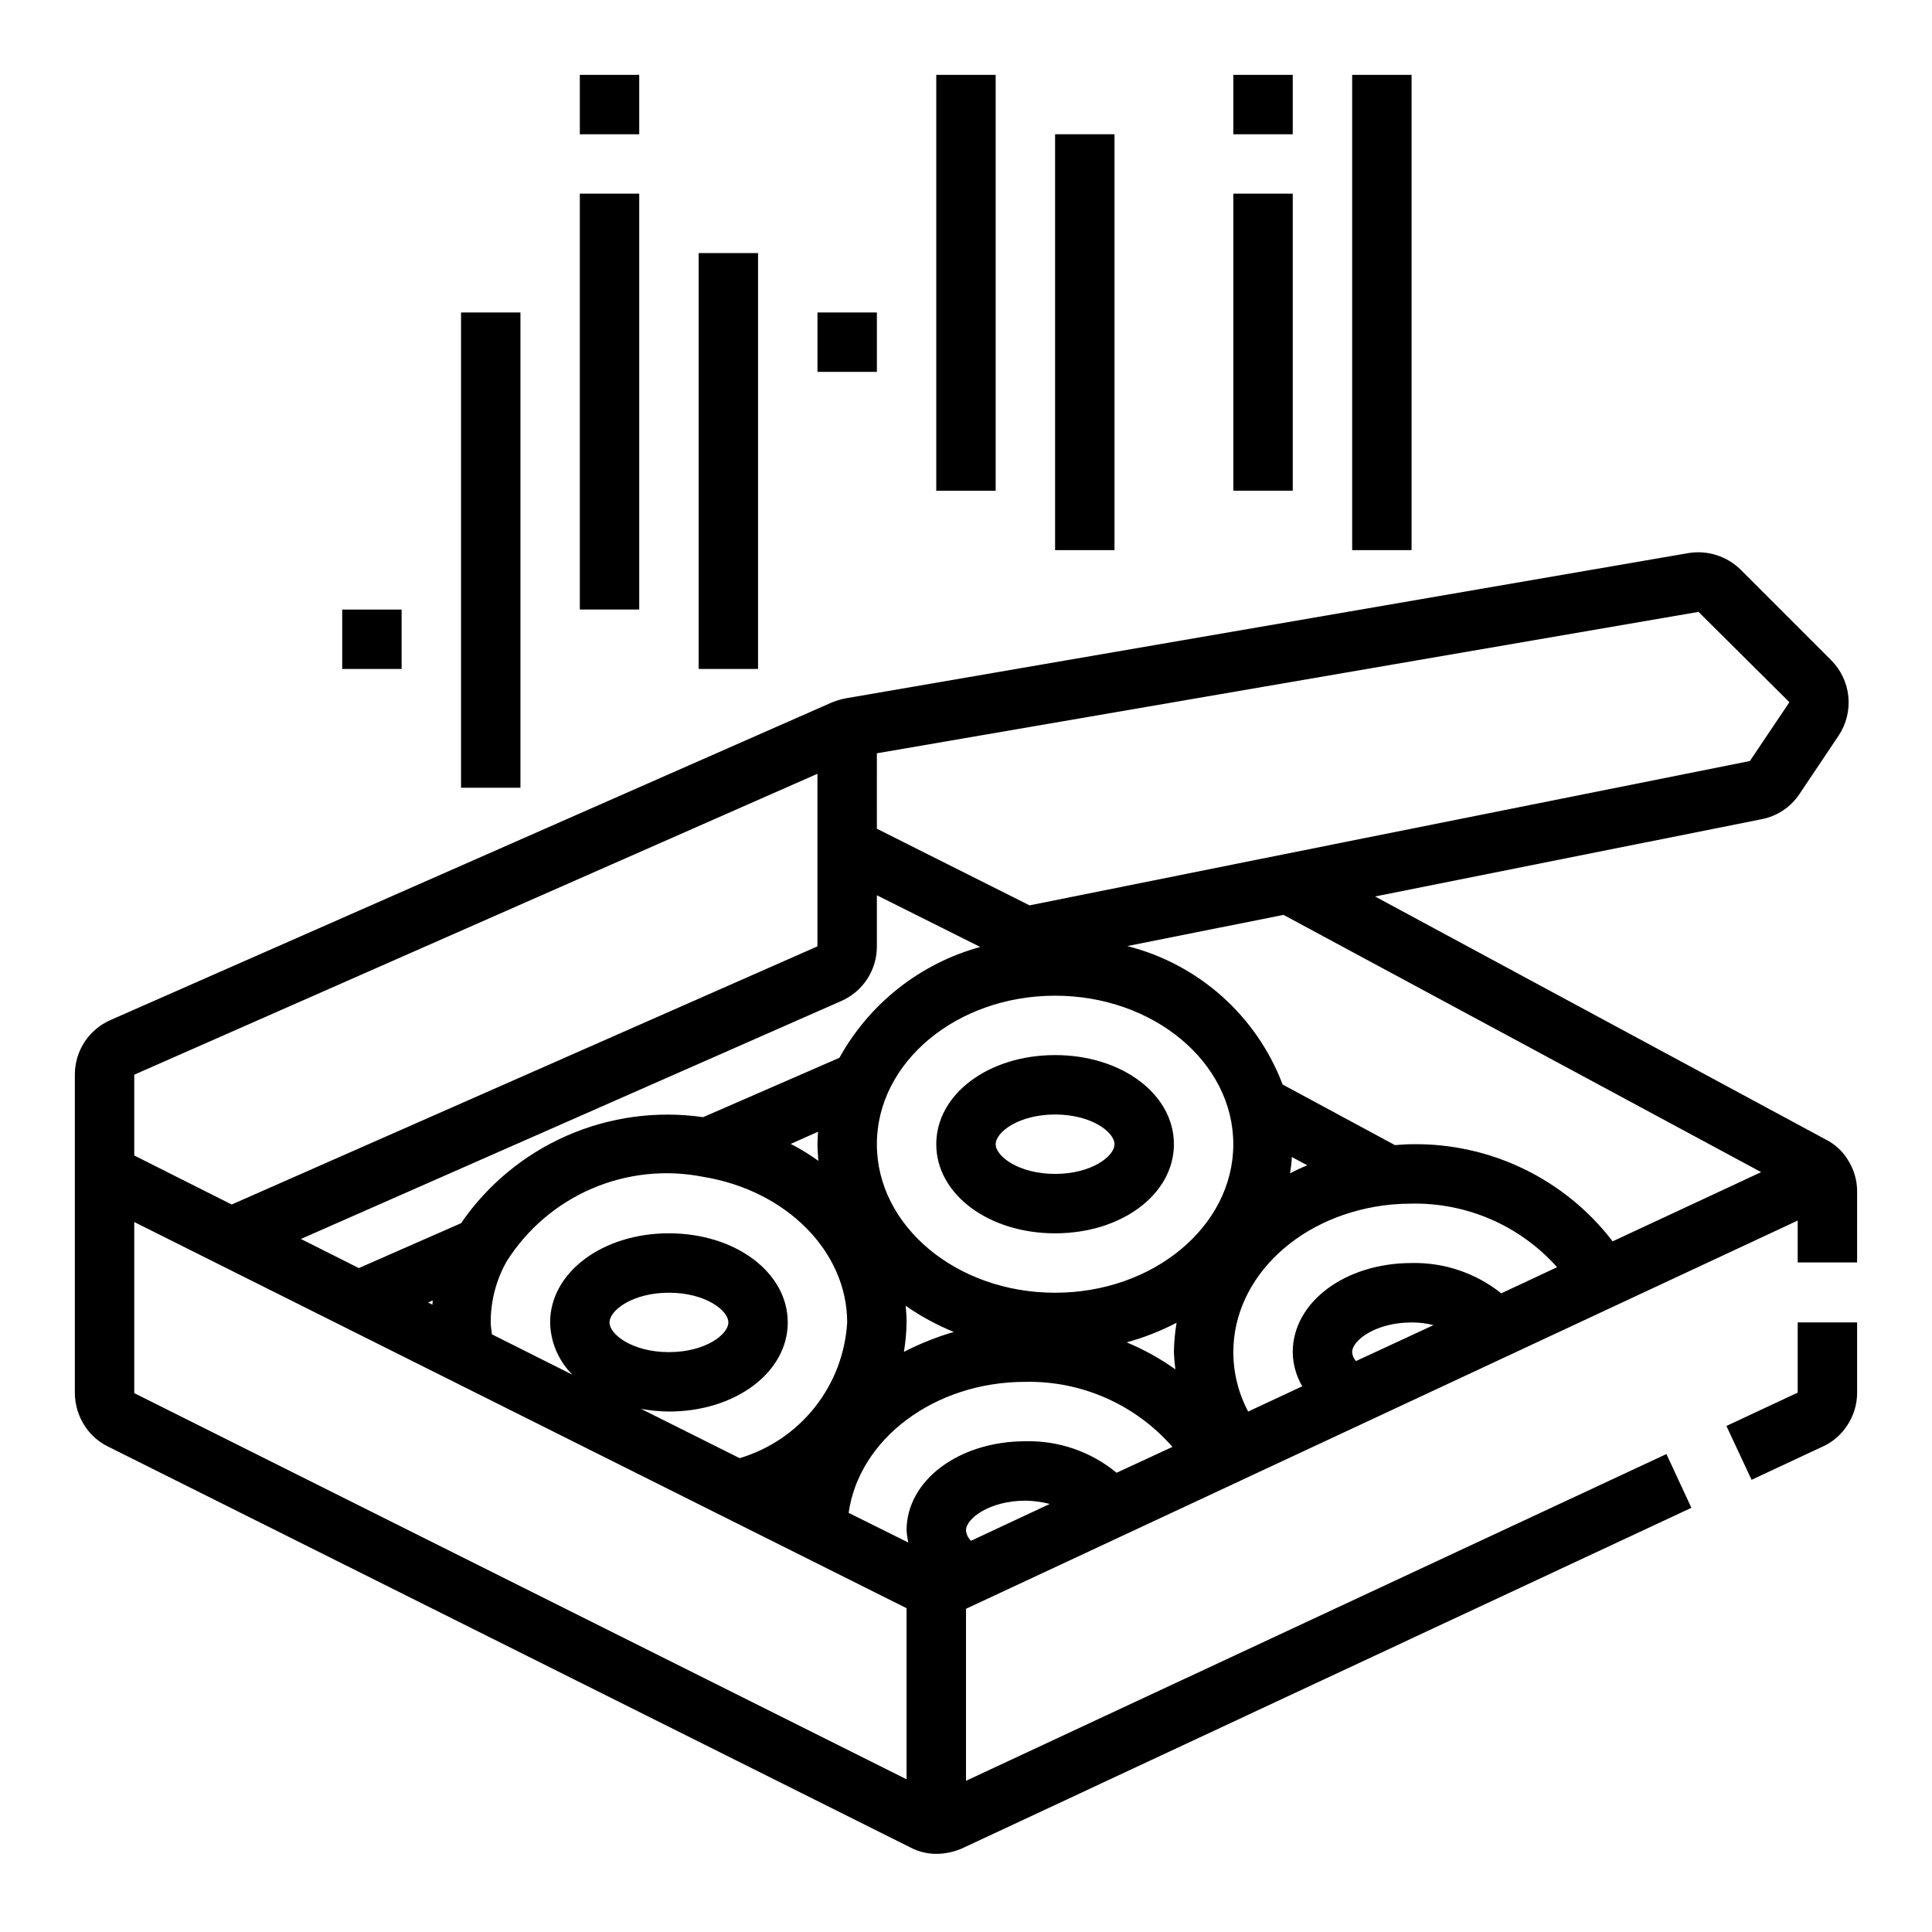
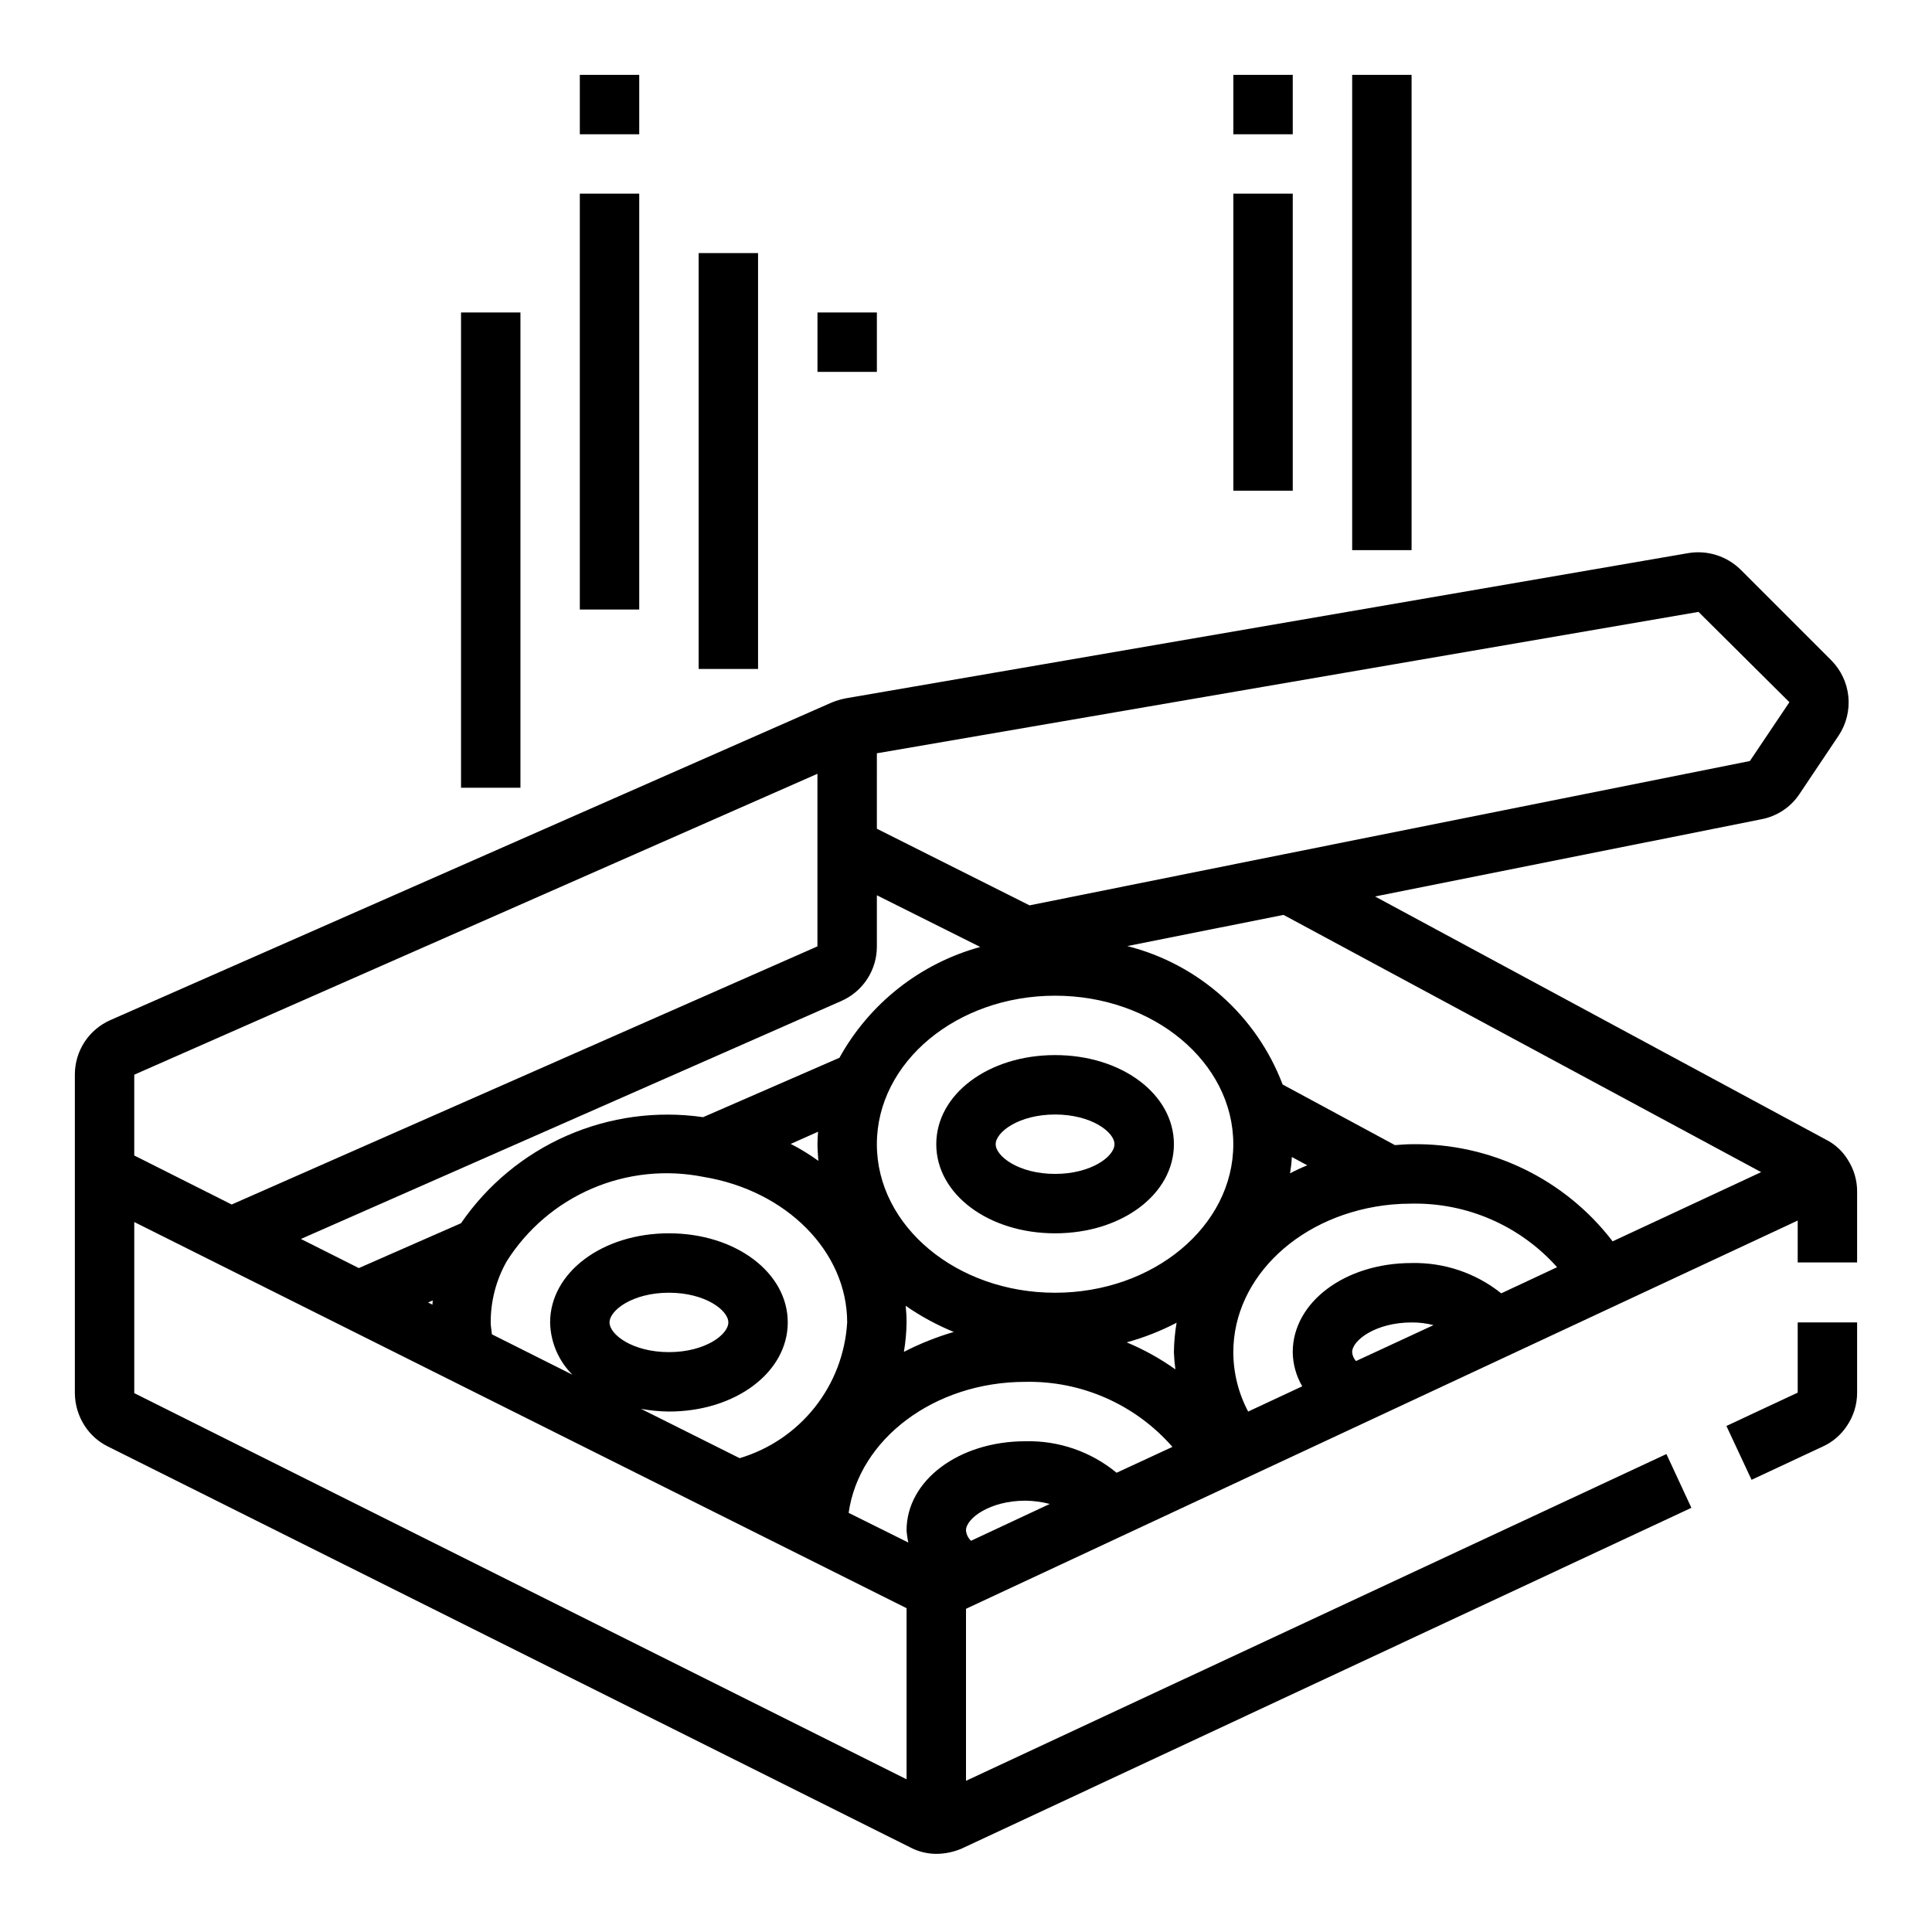
<svg xmlns="http://www.w3.org/2000/svg" fill="#000000" width="800px" height="800px" version="1.1" viewBox="144 144 512 512">
  <g>
    <path d="m620.41 513.06-18.895 8.832 6.668 14.273 18.895-8.832c2.617-1.191 4.836-3.102 6.402-5.512 1.758-2.59 2.688-5.652 2.676-8.785v-18.578h-15.746z" />
    <path d="m633.72 451.4c-1.414-2.332-3.461-4.215-5.902-5.43l-119.42-64.395 102.41-20.469h0.004c4.121-0.785 7.754-3.195 10.074-6.691l10.391-15.508c2.012-3.039 2.914-6.68 2.559-10.305-0.359-3.629-1.957-7.023-4.523-9.609l-24.012-24.012c-3.644-3.602-8.797-5.242-13.855-4.406l-223.33 38.492c-1.266 0.25-2.504 0.617-3.699 1.102l-191.13 84.152c-2.805 1.227-5.191 3.238-6.871 5.797-1.676 2.559-2.57 5.551-2.578 8.609v84.469c0.023 3.074 0.926 6.078 2.602 8.66 1.496 2.32 3.59 4.195 6.059 5.43l212.54 106.2h0.004c2.176 1.176 4.609 1.797 7.082 1.809 2.332-0.016 4.633-0.496 6.769-1.418l193.34-90.289-6.613-14.25-185.62 86.594v-45.582l220.41-102.89v11.098h15.742l0.004-18.734c0.02-2.984-0.828-5.91-2.441-8.422zm-257.34-107.77 217.74-37.473 24.09 23.93-10.469 15.586-123.91 24.797-66.992 13.461-40.461-20.309zm-9.445 65.652c2.801-1.227 5.188-3.238 6.867-5.797 1.676-2.559 2.574-5.551 2.578-8.609v-13.621l27.395 13.699c-15.887 4.359-29.34 14.945-37.312 29.363l-36.133 15.742c-12.25-1.766-24.754-0.07-36.09 4.898-11.336 4.965-21.059 13.004-28.066 23.207l-27.078 11.887-15.352-7.715zm-45.66 108.79c17.633 0 31.488-10.391 31.488-23.617 0-13.227-13.855-23.617-31.488-23.617-17.633 0-31.488 10.391-31.488 23.617 0.102 5.211 2.219 10.176 5.906 13.855l-21.336-10.703c-0.078-1.023-0.316-2.125-0.316-3.148l0.004-0.004c-0.02-5.68 1.445-11.273 4.25-16.215 5.41-8.555 13.285-15.27 22.59-19.262 9.301-3.992 19.594-5.07 29.523-3.094 22.043 3.621 38.102 19.836 38.102 38.574v-0.004c-0.484 8.199-3.477 16.047-8.574 22.484s-12.055 11.148-19.922 13.492l-26.137-13.066c2.441 0.441 4.918 0.68 7.398 0.707zm-15.742-23.617c0-3.227 6.141-7.871 15.742-7.871 9.605 0 15.742 4.644 15.742 7.871 0 3.227-6.141 7.871-15.742 7.871-9.602 0.004-15.742-4.641-15.742-7.871zm55.34-42.824v0.004c-2.324-1.68-4.769-3.18-7.32-4.488l7.242-3.227c-0.078 1.102-0.156 2.203-0.156 3.305-0.004 1.496 0.156 2.992 0.234 4.41zm-102.18 37c-0.066 0.363-0.09 0.734-0.078 1.102l-1.18-0.551zm-79.113-59.828 181.05-79.742v45.738l-155.23 68.406-25.82-12.988zm204.67 186.73-204.67-102.34v-45.344l204.67 102.34zm17.082-63.211v-0.004c-0.77-0.719-1.246-1.703-1.336-2.754 0-3.148 6.297-7.871 15.742-7.871 2.18 0.027 4.348 0.32 6.457 0.867zm38.574-18.027c-6.789-5.606-15.371-8.566-24.168-8.348-17.633 0-31.488 10.391-31.488 23.617 0.074 1.086 0.234 2.164 0.473 3.227l-15.824-7.871c2.758-19.523 22.672-34.715 46.84-34.715 14.898-0.301 29.168 6.012 38.969 17.238zm-55.891-44.242c3.984 2.769 8.262 5.09 12.75 6.926-4.566 1.336-8.992 3.102-13.223 5.277 0.438-2.578 0.676-5.184 0.707-7.797 0.004-1.473-0.078-2.941-0.234-4.406zm71.477 16.848c-4.023-2.863-8.352-5.266-12.91-7.164 4.582-1.258 9.012-3 13.227-5.195-0.438 2.574-0.676 5.18-0.711 7.793 0.051 1.527 0.184 3.051 0.395 4.566zm-31.883-20.312c-26.055 0-47.23-17.633-47.23-39.359 0-21.727 21.176-39.359 47.23-39.359 26.055 0 47.23 17.633 47.23 39.359 0.004 21.727-21.172 39.359-47.23 39.359zm79.742 18.105h0.004c-0.598-0.648-0.957-1.48-1.023-2.359 0-3.148 6.297-7.871 15.742-7.871v-0.004c1.965-0.016 3.922 0.223 5.824 0.711zm38.496-17.949v0.004c-6.734-5.387-15.152-8.23-23.773-8.031-17.633 0-31.488 10.391-31.488 23.617 0.047 3.184 0.914 6.301 2.519 9.051l-14.328 6.691c-2.578-4.848-3.93-10.254-3.934-15.742 0-19.996 17.949-36.84 41.957-39.125 1.73-0.156 3.465-0.234 5.273-0.234 14.699-0.285 28.789 5.871 38.574 16.844zm-55.969-31.805v0.004c0.238-1.434 0.398-2.879 0.473-4.328l4.094 2.203c-1.559 0.629-3.082 1.336-4.566 2.125zm85.488 18.027v0.004c-12.672-16.551-32.449-26.105-53.293-25.742-1.574 0-2.992 0.156-4.41 0.234l-29.758-16.059h0.004c-6.91-18.215-22.281-31.91-41.172-36.684l41.406-8.266 126.58 68.172z" />
    <path d="m423.61 423.61c-17.656 0-31.488 10.367-31.488 23.617s13.832 23.617 31.488 23.617 31.488-10.367 31.488-23.617-13.828-23.617-31.488-23.617zm0 31.488c-9.613 0-15.742-4.66-15.742-7.871 0-3.211 6.133-7.871 15.742-7.871 9.613 0 15.742 4.66 15.742 7.871 0.004 3.211-6.129 7.871-15.742 7.871z" />
-     <path d="m423.61 179.58h15.742v110.21h-15.742z" />
    <path d="m266.18 226.81h15.742v125.95h-15.742z" />
    <path d="m297.66 195.32h15.742v110.21h-15.742z" />
    <path d="m329.15 211.07h15.742v110.21h-15.742z" />
-     <path d="m392.12 163.84h15.742v110.21h-15.742z" />
    <path d="m502.34 163.84h15.742v125.95h-15.742z" />
    <path d="m470.85 195.32h15.742v78.719h-15.742z" />
    <path d="m470.85 163.84h15.742v15.742h-15.742z" />
    <path d="m360.64 226.81h15.742v15.742h-15.742z" />
    <path d="m297.66 163.84h15.742v15.742h-15.742z" />
-     <path d="m234.69 305.54h15.742v15.742h-15.742z" />
  </g>
</svg>